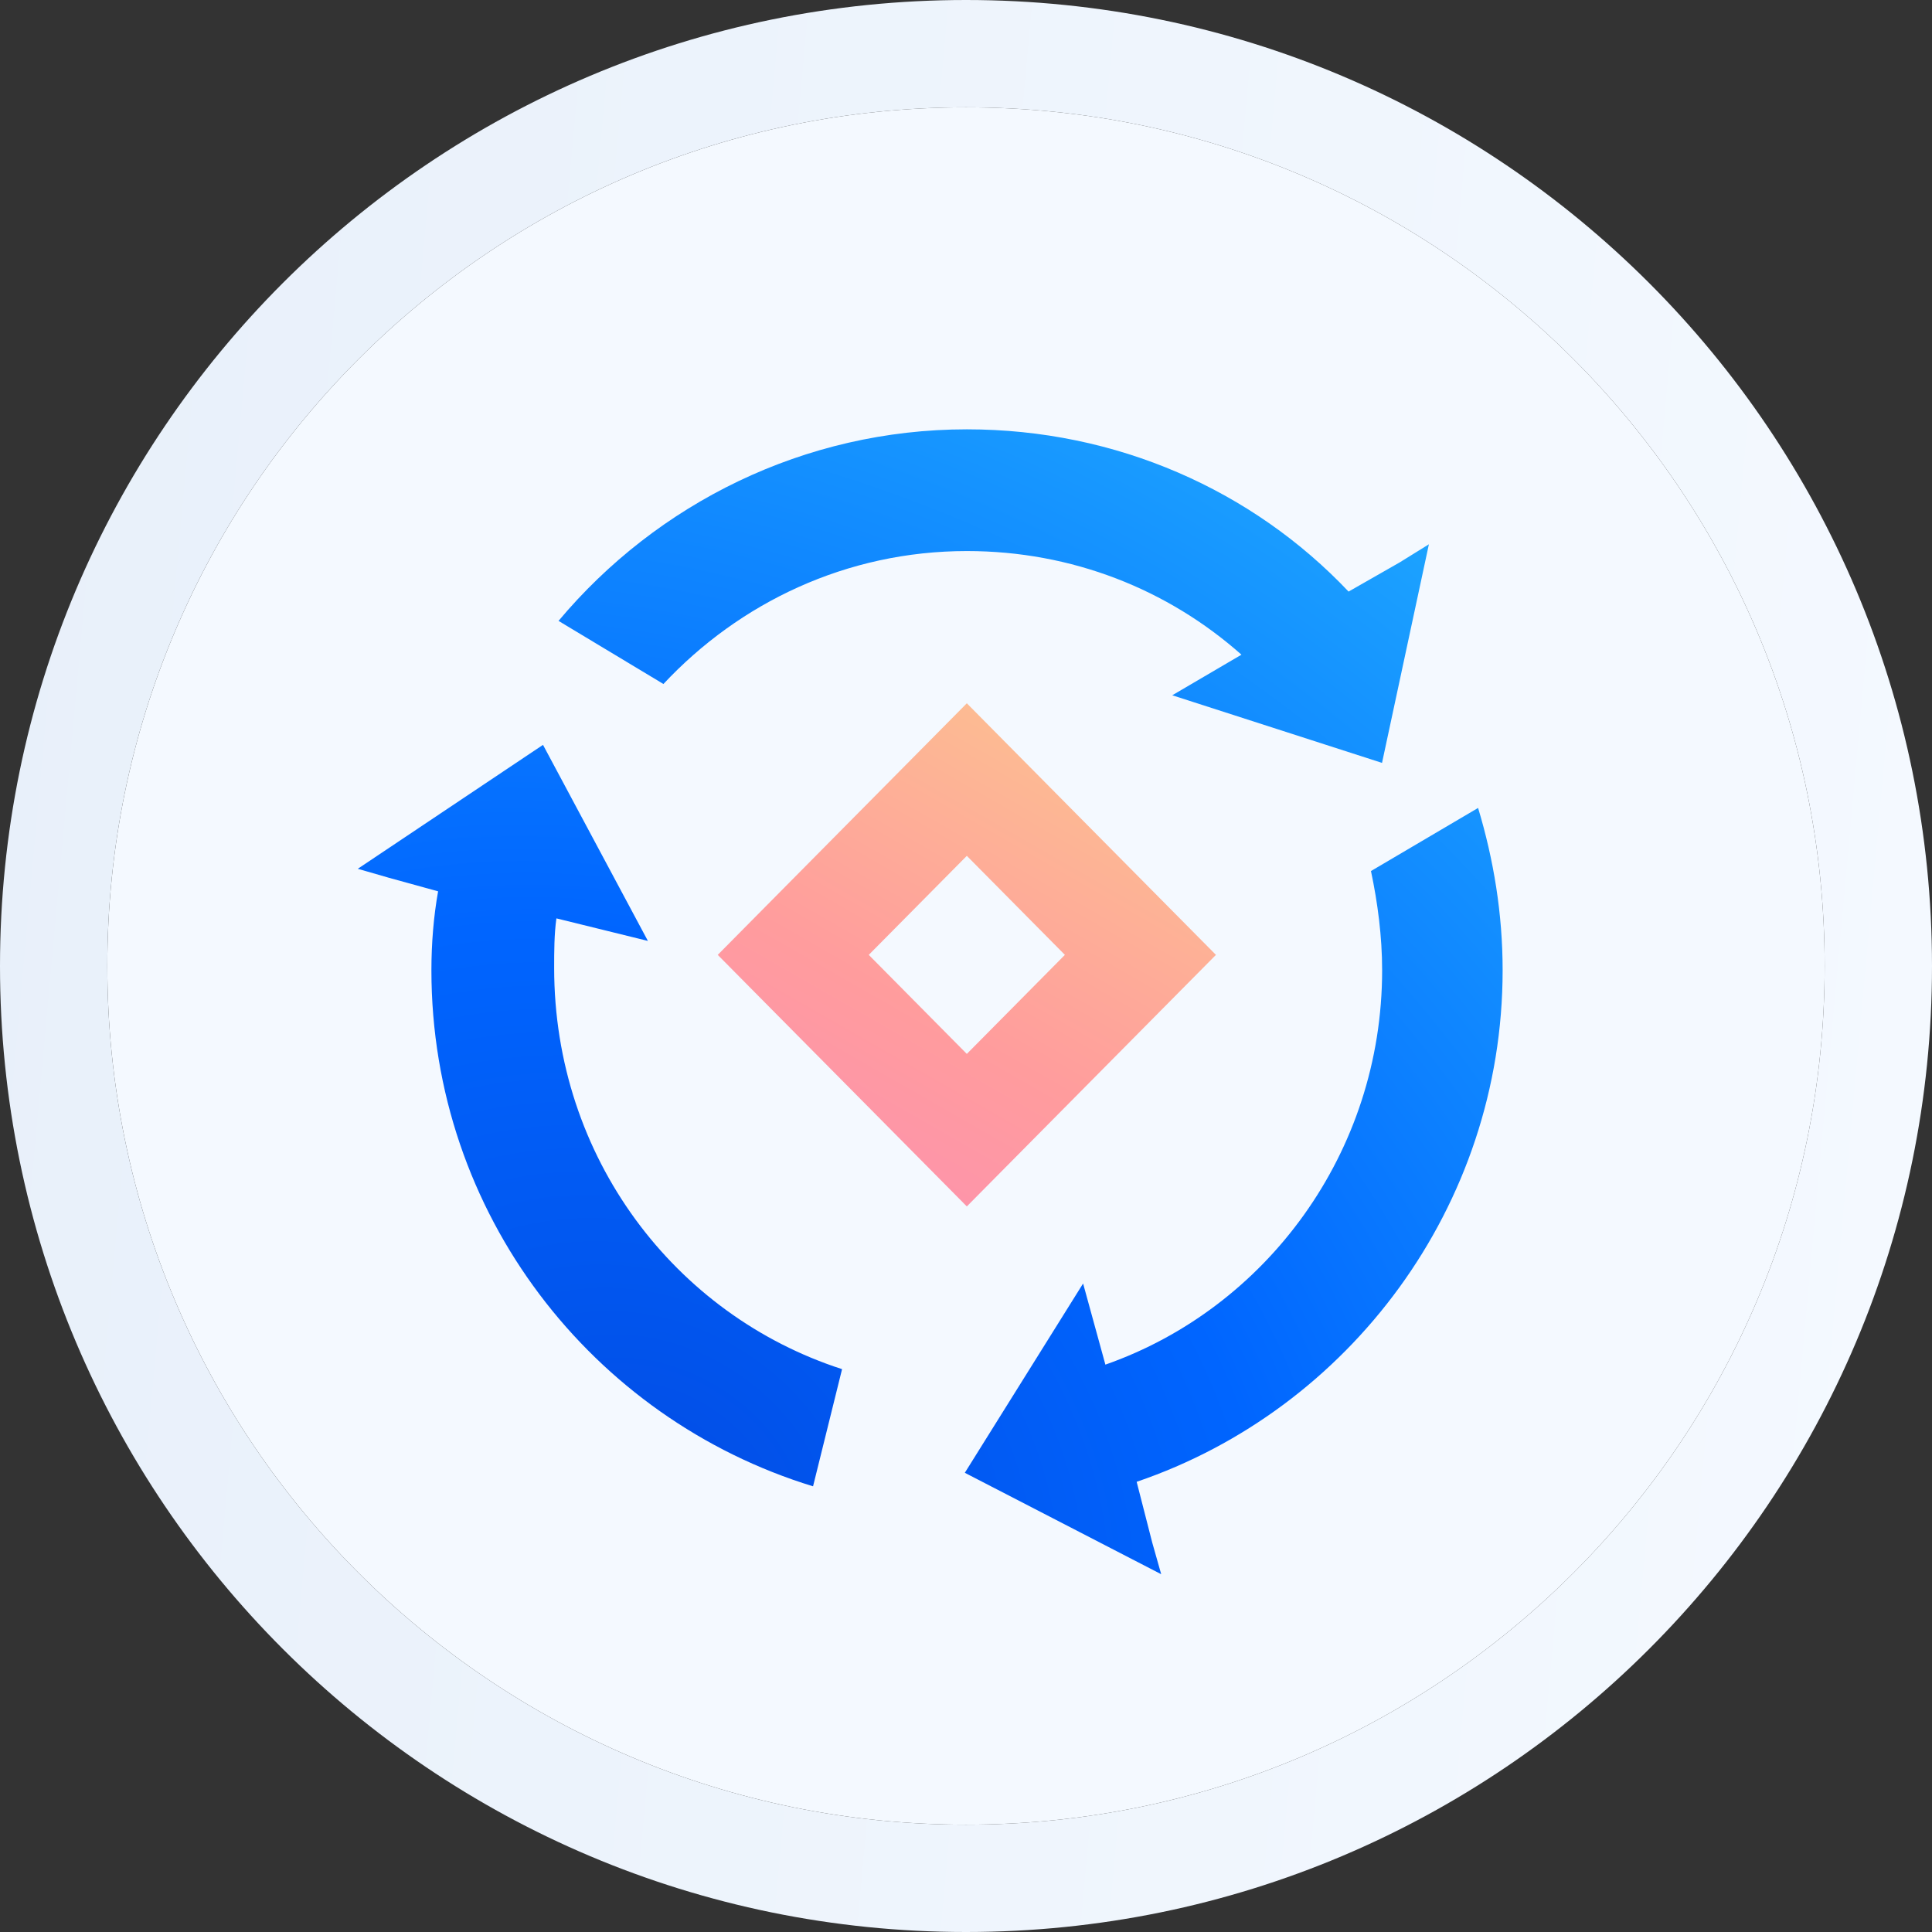
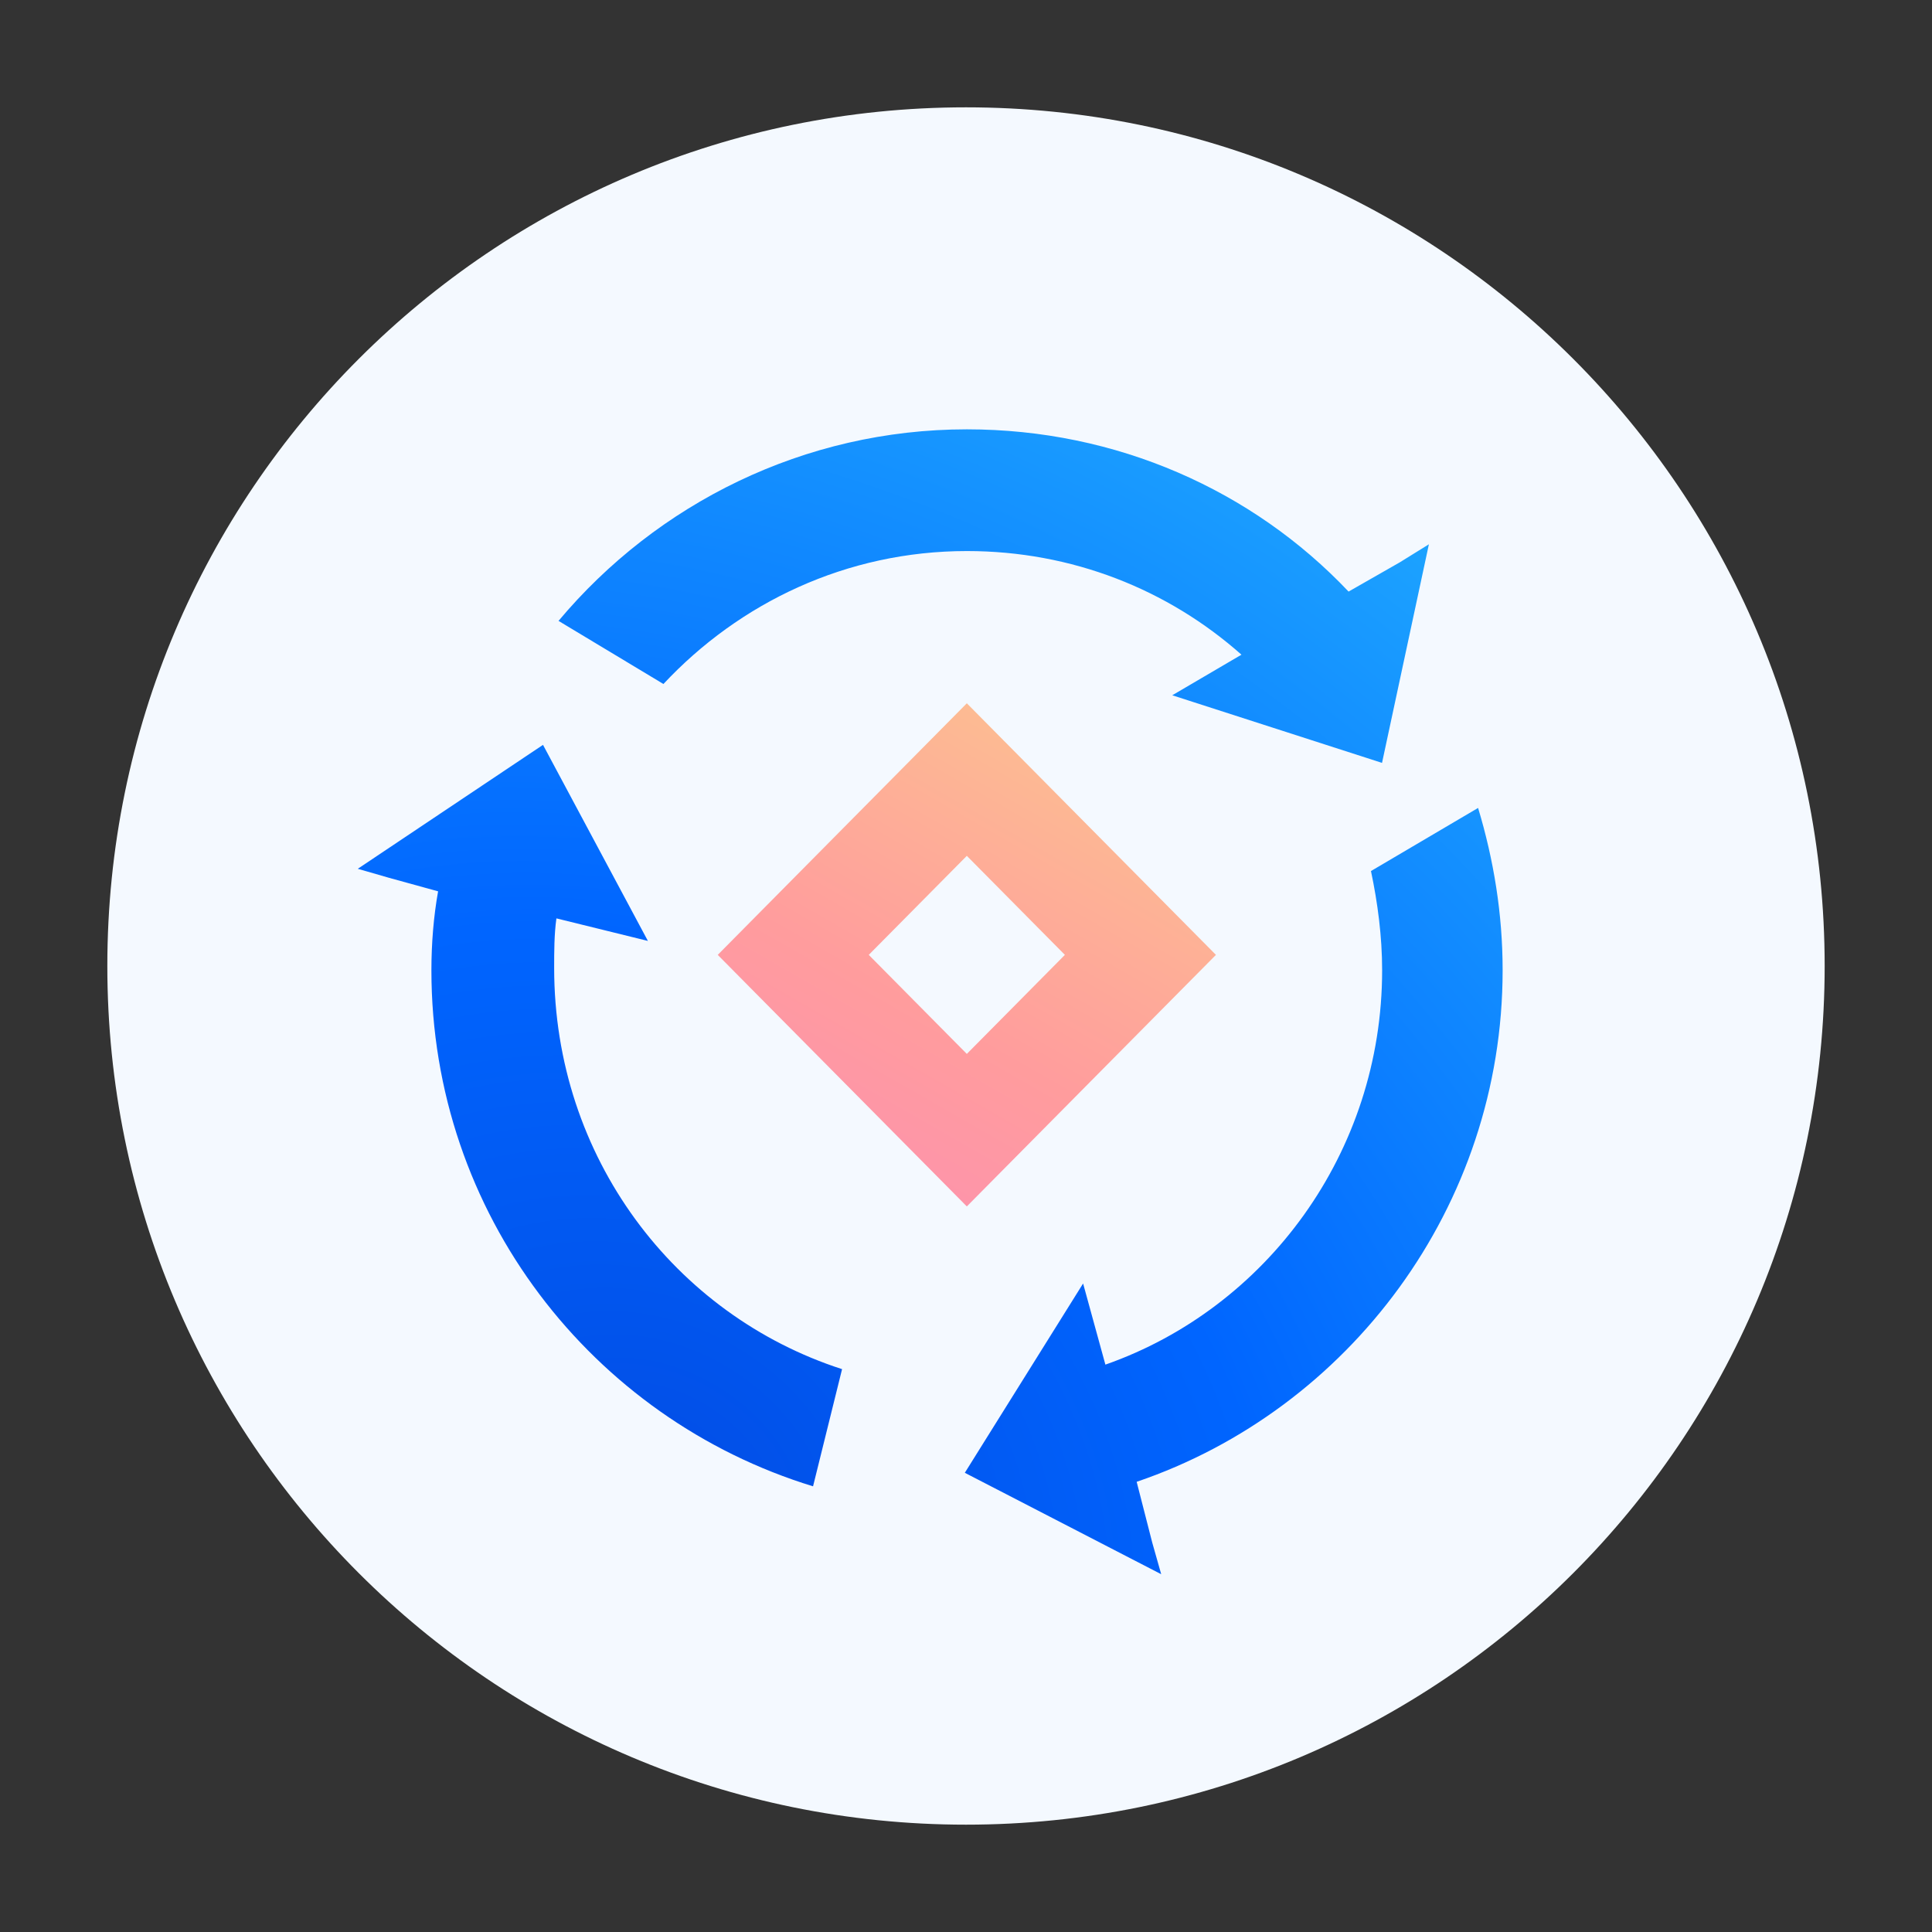
<svg xmlns="http://www.w3.org/2000/svg" width="54" height="54" viewBox="0 0 54 54" fill="none">
  <rect x="0" y="0" width="54" height="54" fill="#333333" stroke="none" />
  <path d="M51 27C51 40.255 40.255 51 27 51C13.745 51 3 40.255 3 27C3 13.745 13.745 3 27 3C40.255 3 51 13.745 51 27Z" fill="#F4F9FF" />
-   <path fill-rule="evenodd" clip-rule="evenodd" d="M54 27C54 41.912 41.912 54 27 54C12.088 54 0 41.912 0 27C0 12.088 12.088 0 27 0C41.912 0 54 12.088 54 27ZM27 51C40.255 51 51 40.255 51 27C51 13.745 40.255 3 27 3C13.745 3 3 13.745 3 27C3 40.255 13.745 51 27 51Z" fill="url(#paint0_linear_1123_1739)" />
  <path fill-rule="evenodd" clip-rule="evenodd" d="M34.699 18.299C32.64 16.472 29.958 15.402 27.026 15.402C23.658 15.402 20.664 16.85 18.543 19.118L15.611 17.354C18.356 14.079 22.473 12 27.026 12C31.205 12 35.01 13.701 37.693 16.535L39.127 15.716L39.938 15.213L38.628 21.323L32.765 19.433L34.699 18.299ZM31.77 41.417L32.206 43.118L32.456 44L26.967 41.165L30.273 35.874L30.896 38.142C35.388 36.567 38.631 32.22 38.631 27.118C38.631 26.173 38.506 25.228 38.319 24.346L41.313 22.582C41.75 24.031 41.999 25.543 41.999 27.118C41.999 33.732 37.696 39.401 31.77 41.417ZM22.725 41.543L23.536 38.268C18.857 36.756 15.489 32.346 15.489 27.055V27.055C15.489 26.614 15.489 26.11 15.552 25.669L18.109 26.299L15.177 20.819L10 24.283L10.873 24.535L12.245 24.913C12.121 25.606 12.058 26.362 12.058 27.118C12.058 33.921 16.549 39.654 22.725 41.543Z" fill="url(#paint1_radial_1123_1739)" />
  <path fill-rule="evenodd" clip-rule="evenodd" d="M21.116 25.623L20.061 26.689L21.116 27.755L25.968 32.654L27.023 33.72L28.078 32.654L32.93 27.755L33.986 26.689L32.93 25.623L28.078 20.723L27.023 19.657L25.968 20.723L21.116 25.623ZM27.023 29.457L24.282 26.689L27.023 23.921L29.764 26.689L27.023 29.457Z" fill="url(#paint2_linear_1123_1739)" />
  <defs>
    <linearGradient id="paint0_linear_1123_1739" x1="0.759" y1="0" x2="56.489" y2="5.065" gradientUnits="userSpaceOnUse">
      <stop stop-color="#E8F0FA" />
      <stop offset="1" stop-color="#F4F9FF" />
    </linearGradient>
    <radialGradient id="paint1_radial_1123_1739" cx="0" cy="0" r="1" gradientUnits="userSpaceOnUse" gradientTransform="translate(18.109 42.236) rotate(-55.993) scale(34.574 42.427)">
      <stop stop-color="#024CE4" />
      <stop offset="0.44" stop-color="#0065FF" />
      <stop offset="1" stop-color="#1CA2FF" />
    </radialGradient>
    <linearGradient id="paint2_linear_1123_1739" x1="32.68" y1="19.657" x2="22.009" y2="38.291" gradientUnits="userSpaceOnUse">
      <stop stop-color="#FCC68F" />
      <stop offset="0.508" stop-color="#FF9C9D" />
      <stop offset="1" stop-color="#FC8ABC" />
    </linearGradient>
  </defs>
</svg>